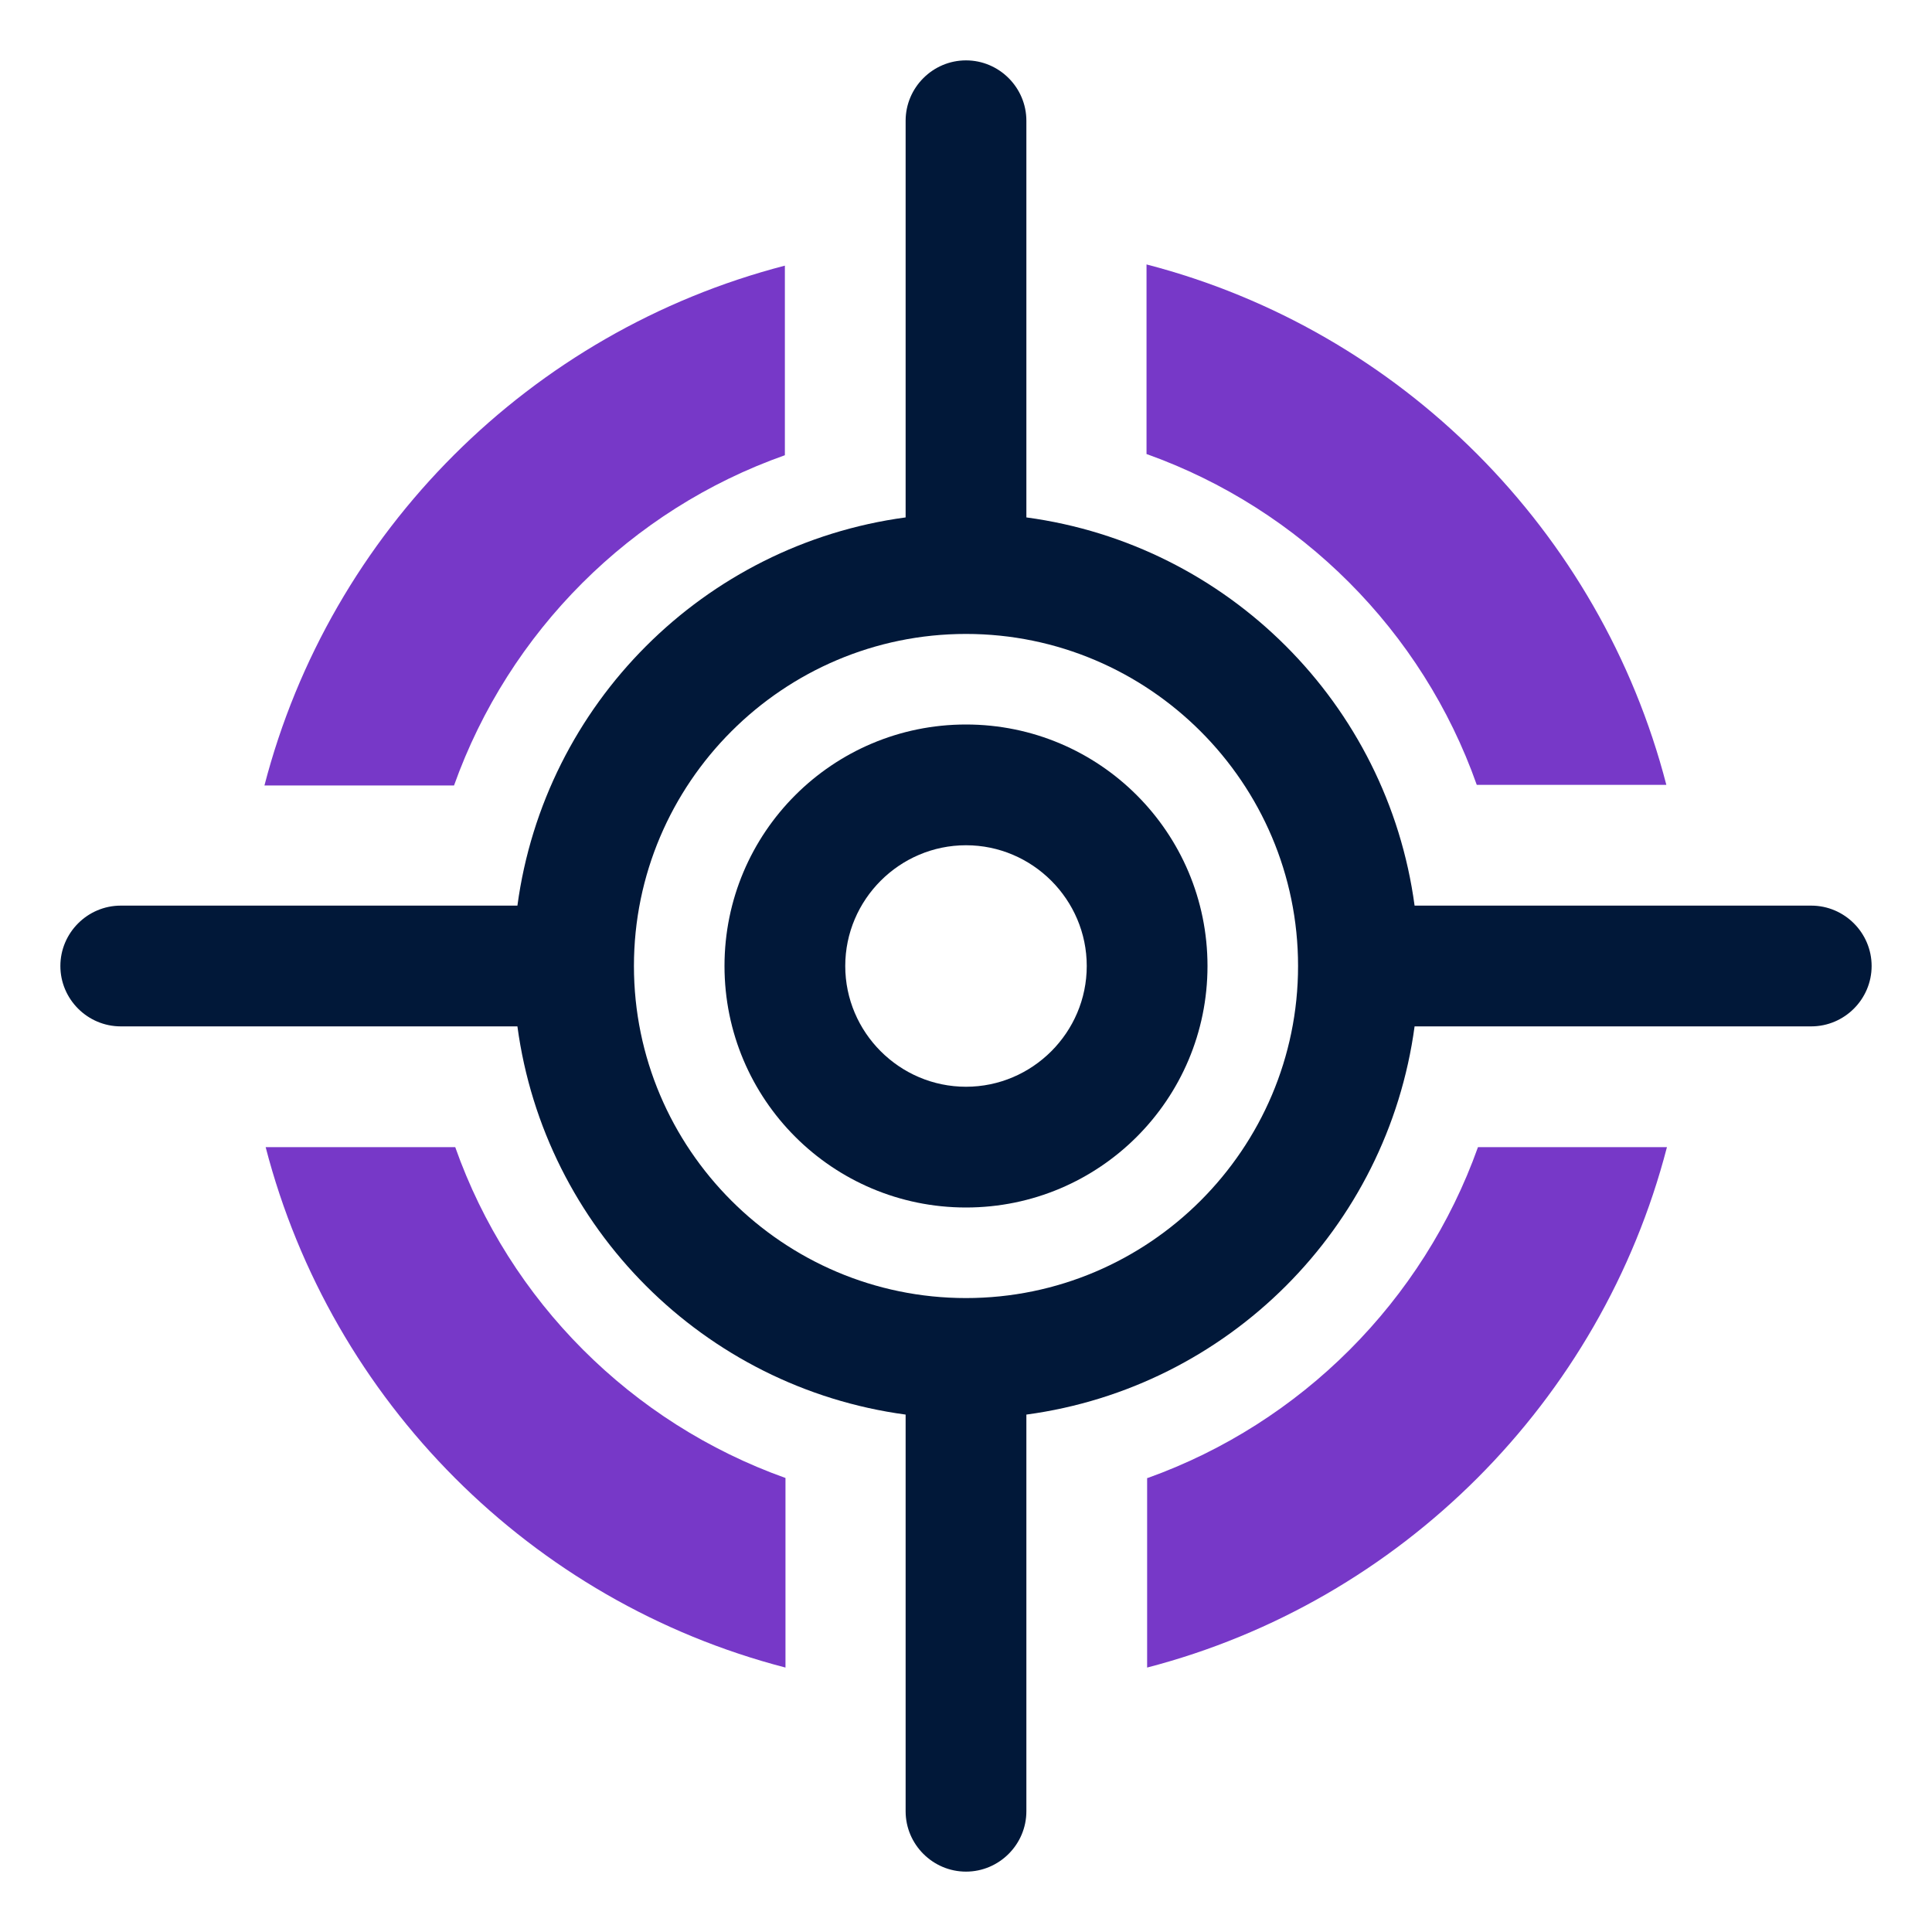
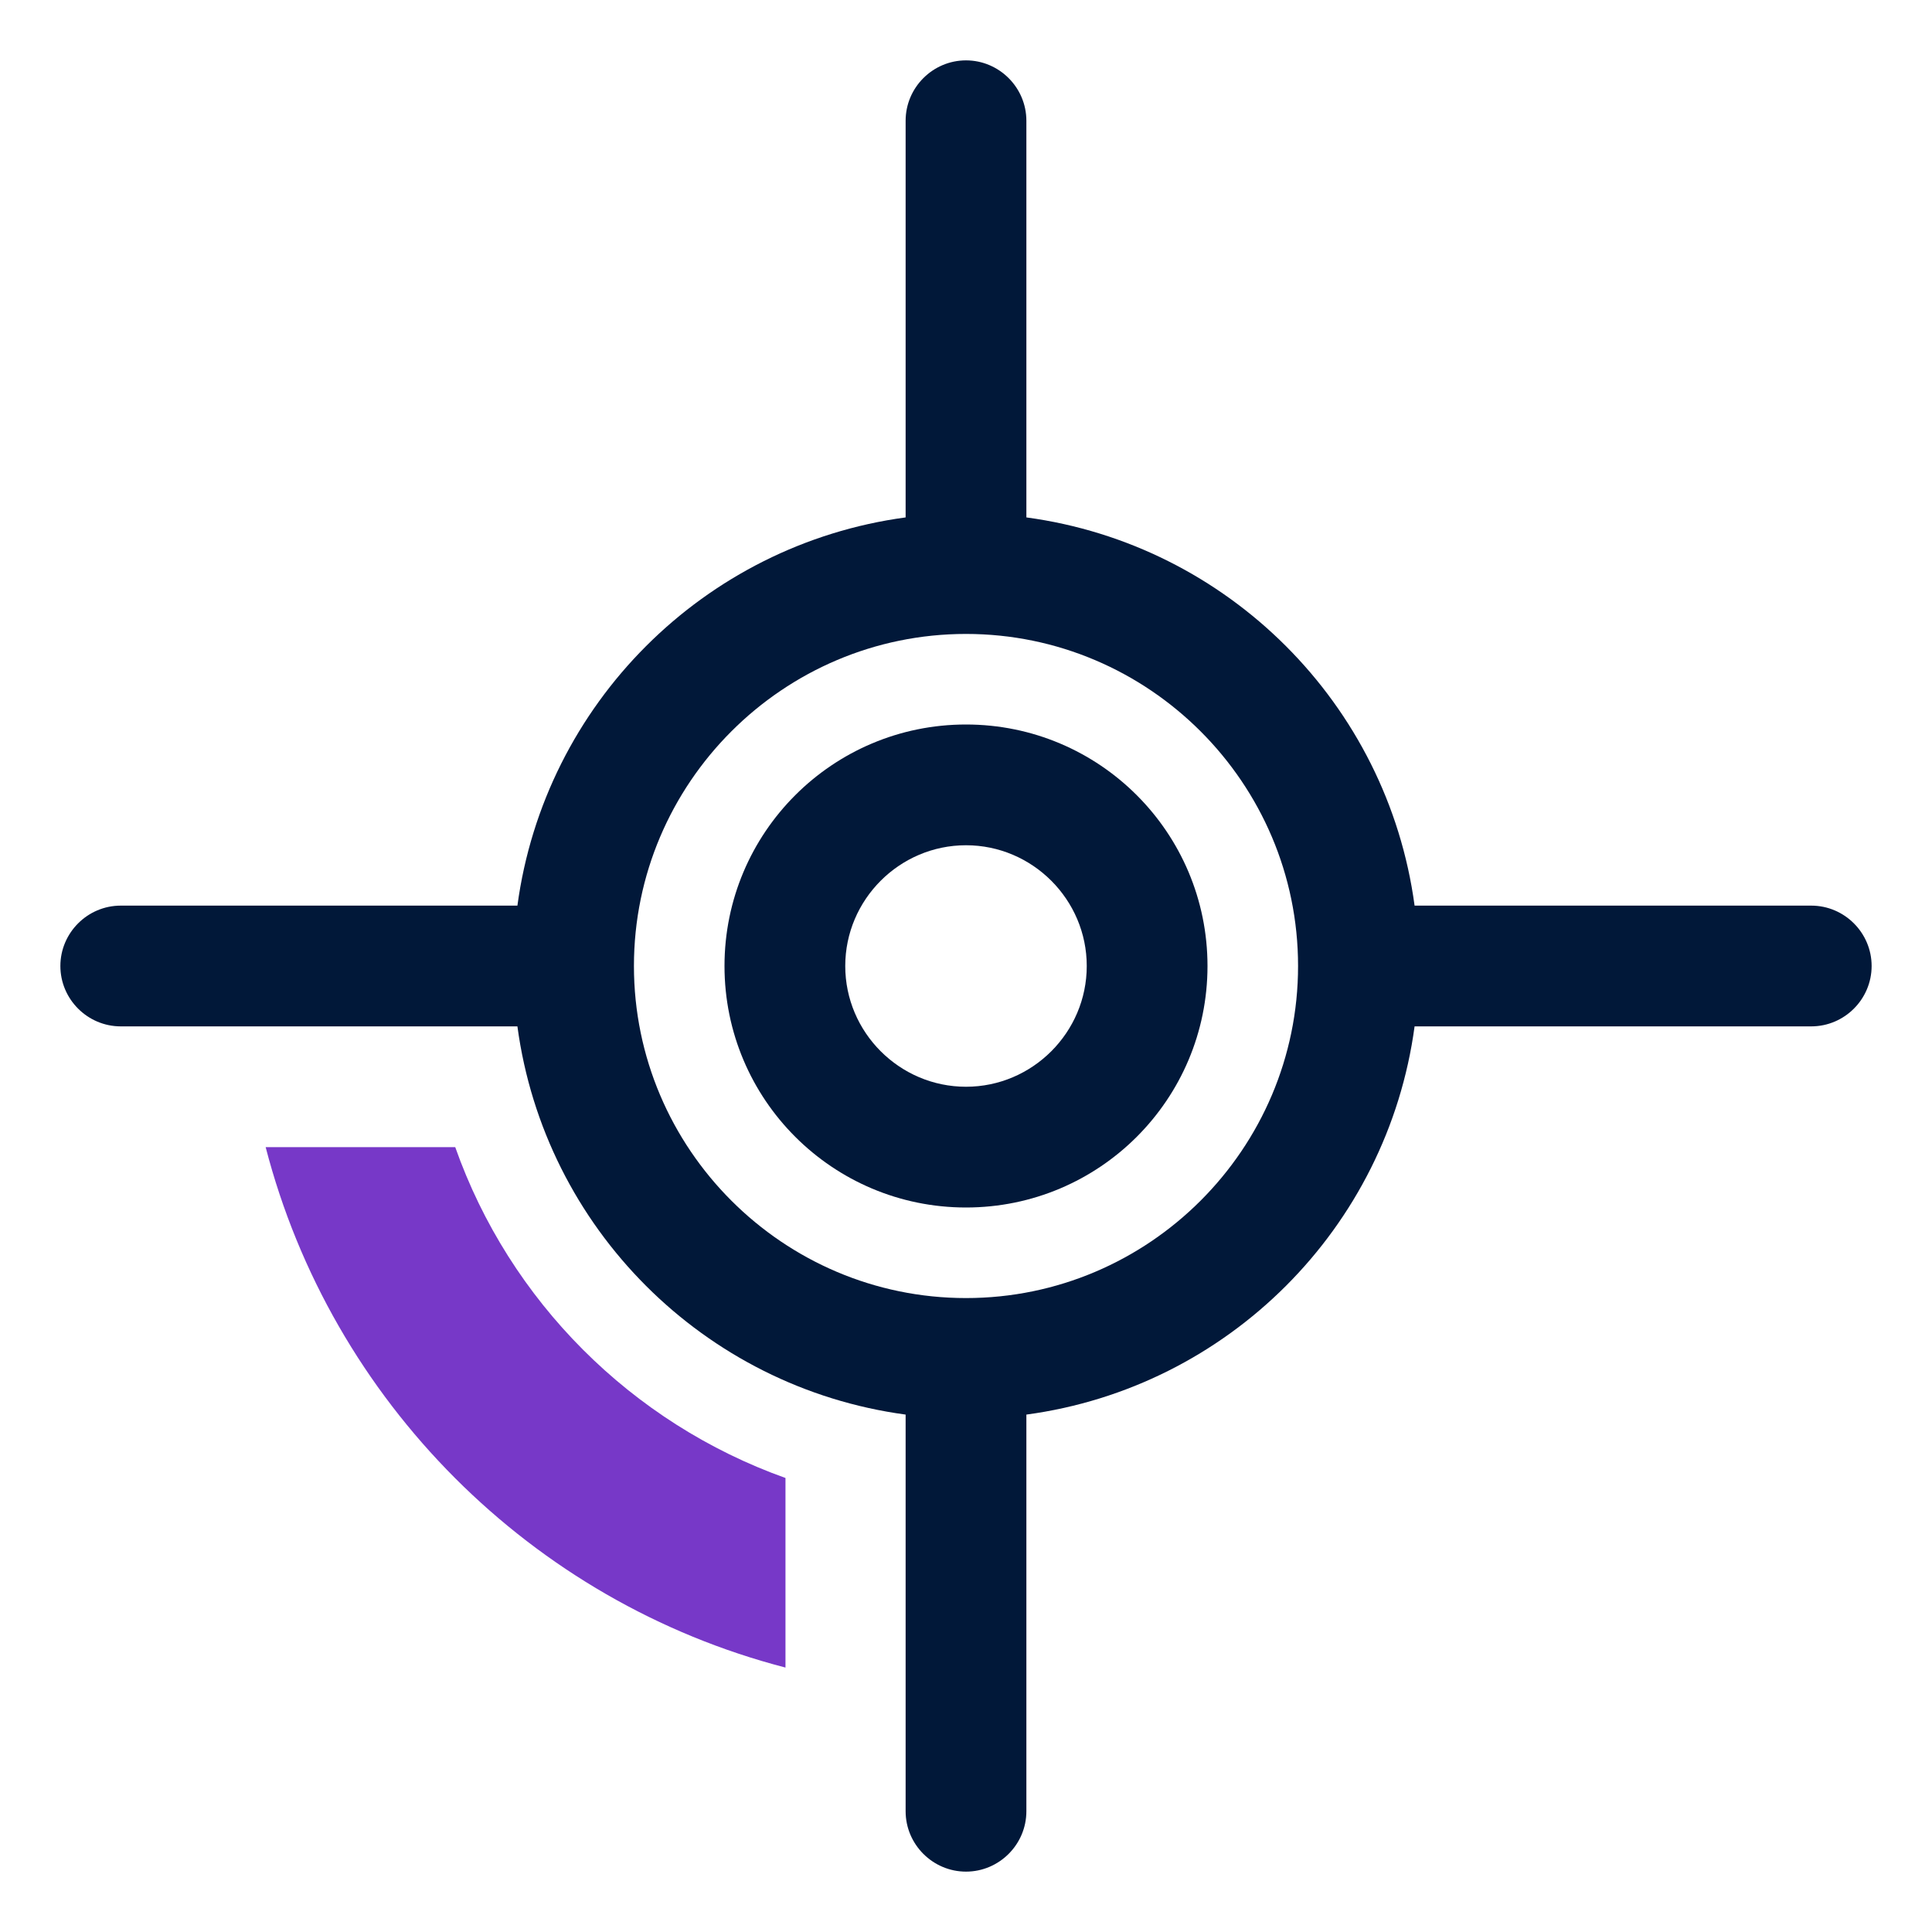
<svg xmlns="http://www.w3.org/2000/svg" id="OBJECT" viewBox="0 0 32 32">
  <defs>
    <style>      .cls-1 {        fill: #7738c8;      }      .cls-1, .cls-2 {        stroke-width: 0px;      }      .cls-2 {        fill: #011839;      }    </style>
  </defs>
-   <path class="cls-1" d="m24.47,13h3.13c-1.09-4.21-4.4-7.53-8.61-8.62v3.14c2.55.91,4.57,2.93,5.47,5.48Z" />
-   <path class="cls-1" d="m13,7.53v-3.13c-4.21,1.09-7.53,4.4-8.62,8.61h3.14c.91-2.55,2.93-4.57,5.48-5.47Z" />
  <path class="cls-1" d="m7.53,19h-3.13c1.09,4.21,4.4,7.53,8.61,8.62v-3.14c-2.55-.91-4.57-2.93-5.47-5.48Z" />
-   <path class="cls-1" d="m19,24.48v3.14c4.2-1.09,7.52-4.41,8.61-8.62h-3.13c-.91,2.55-2.93,4.57-5.47,5.48Z" />
  <g>
    <path class="cls-2" d="m30,15h-6.57c-.45-3.34-3.09-5.98-6.43-6.43V2c0-.55-.45-1-1-1s-1,.45-1,1v6.57c-3.34.45-5.98,3.09-6.43,6.43H2c-.55,0-1,.45-1,1s.45,1,1,1h6.57c.45,3.34,3.09,5.98,6.43,6.43v6.57c0,.55.45,1,1,1s1-.45,1-1v-6.57c3.34-.45,5.98-3.09,6.43-6.43h6.57c.55,0,1-.45,1-1s-.45-1-1-1Zm-14,6.5c-3.03,0-5.5-2.47-5.5-5.5s2.47-5.5,5.5-5.5,5.5,2.47,5.5,5.5-2.47,5.5-5.5,5.5Z" />
    <path class="cls-2" d="m16,12c-2.21,0-4,1.79-4,4s1.79,4,4,4,4-1.79,4-4-1.79-4-4-4Zm0,6c-1.1,0-2-.9-2-2s.9-2,2-2,2,.9,2,2-.9,2-2,2Z" />
  </g>
</svg>